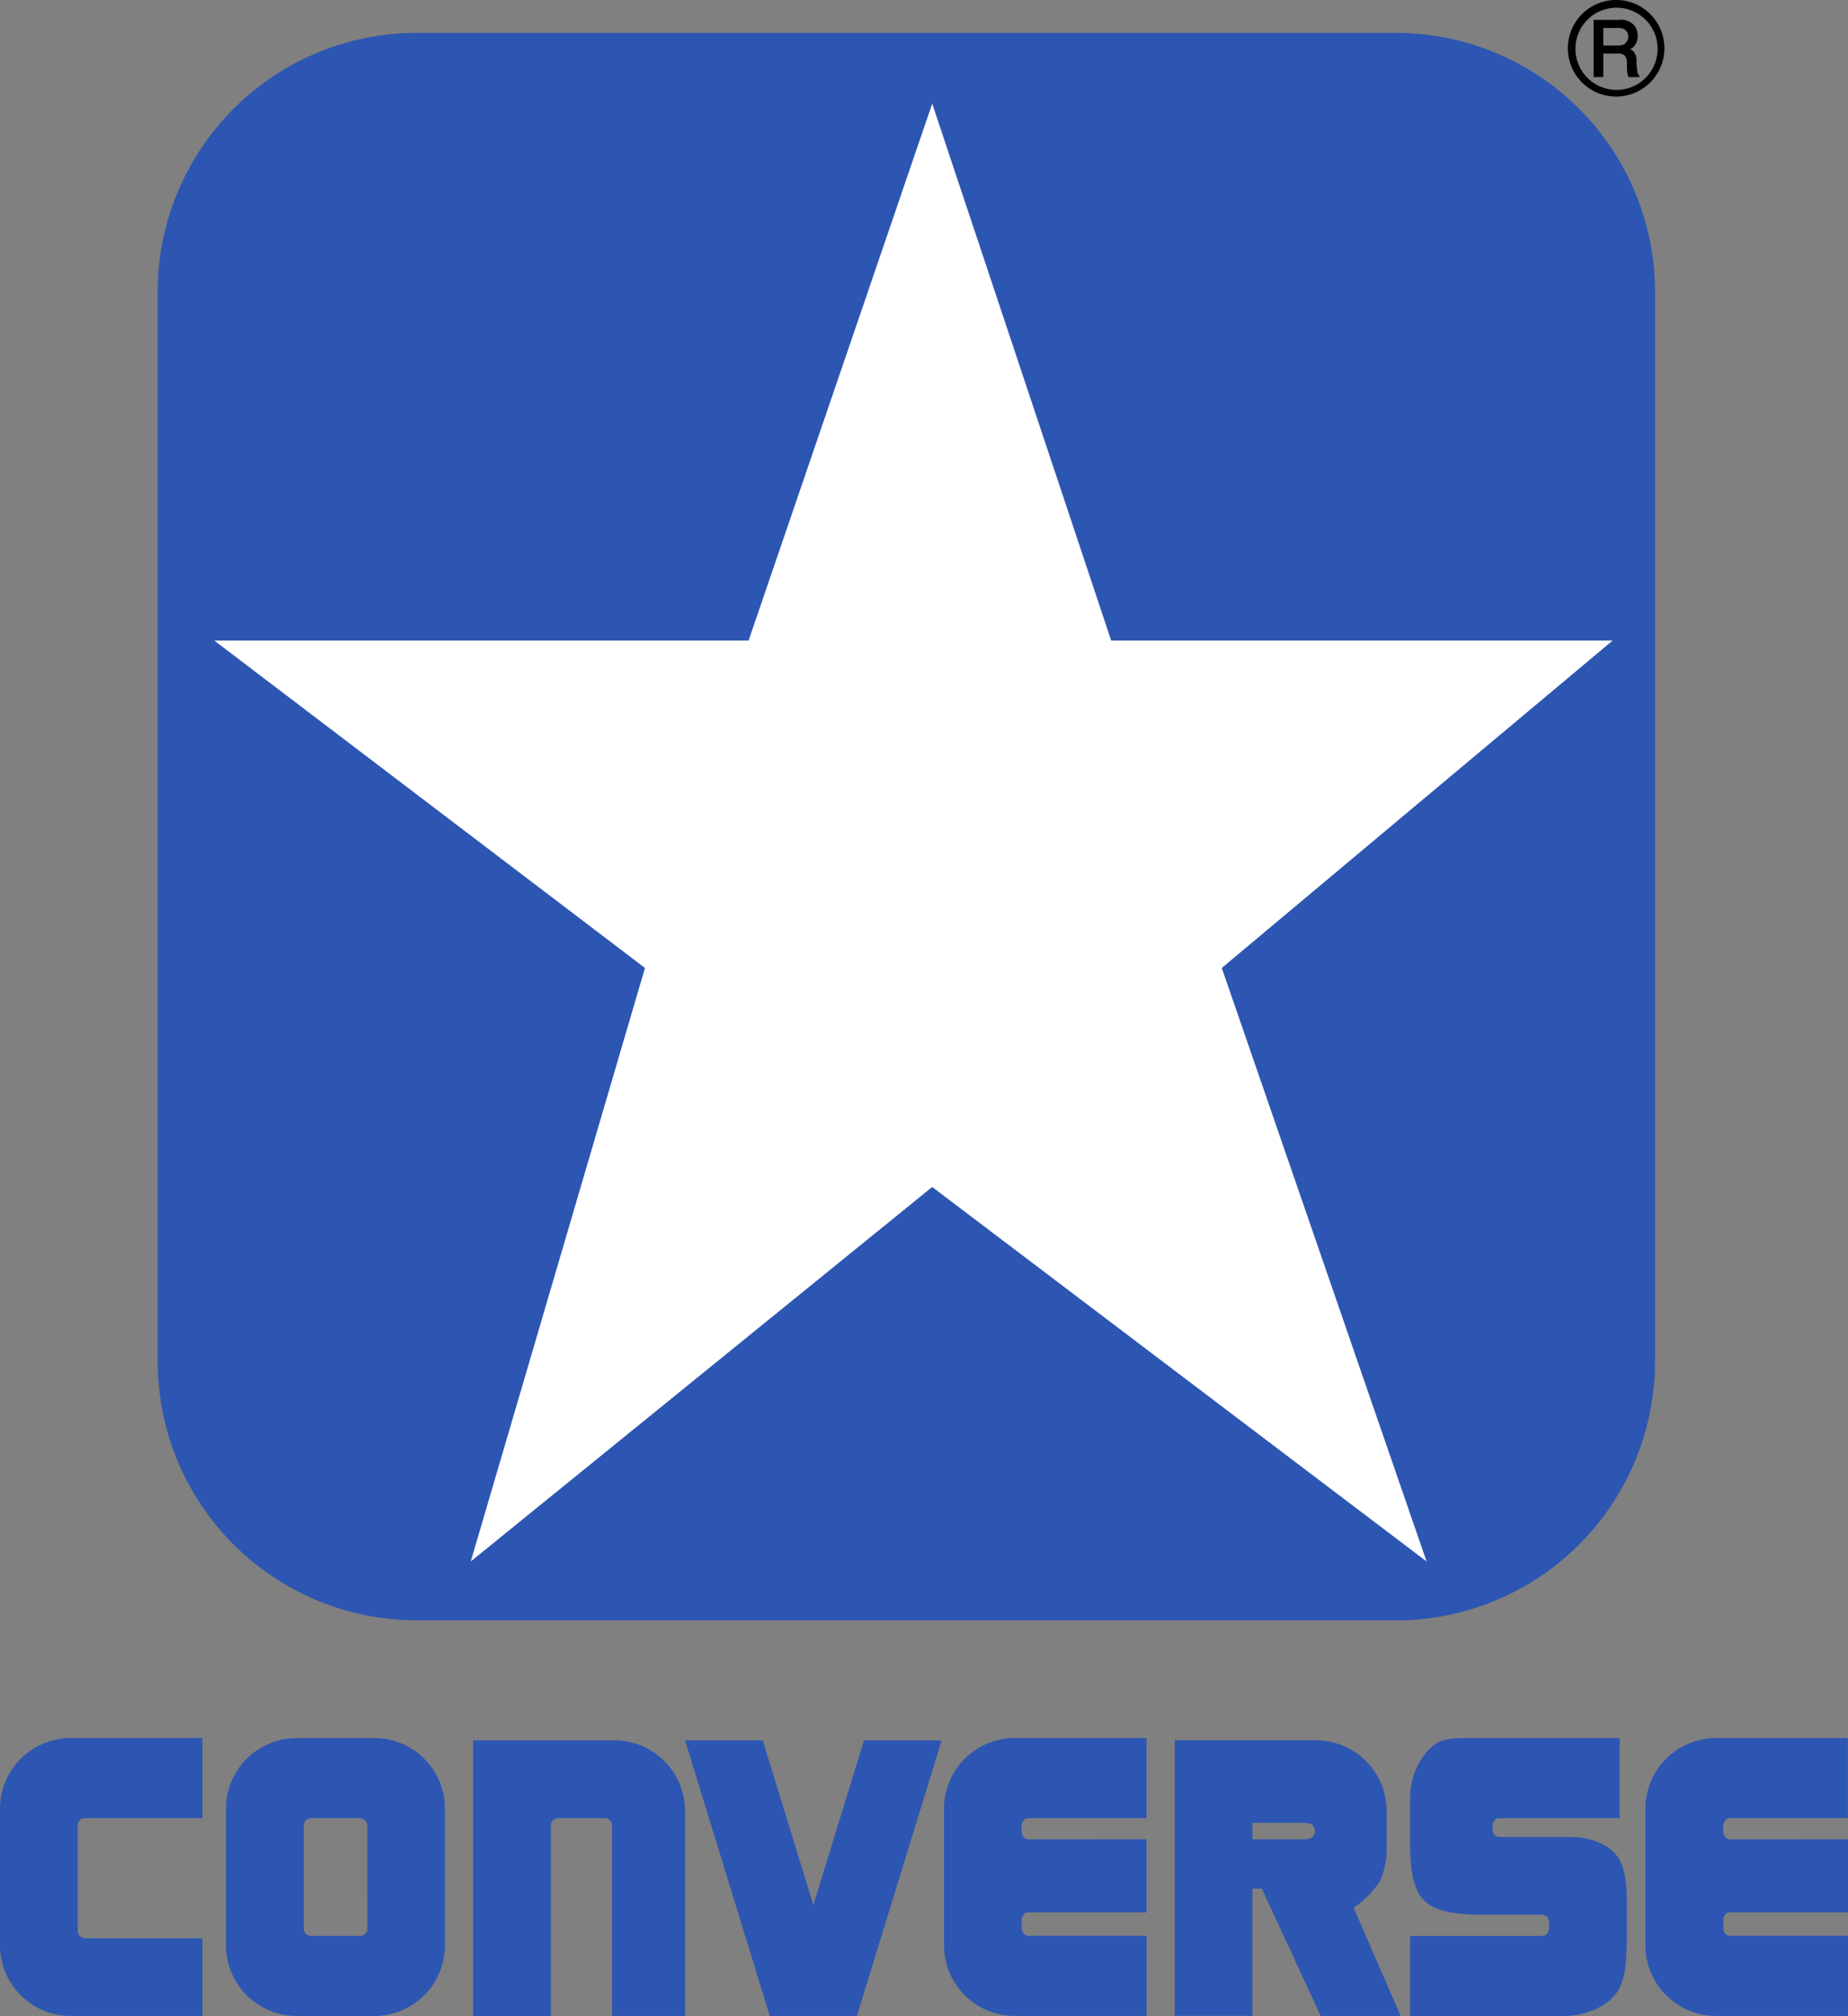
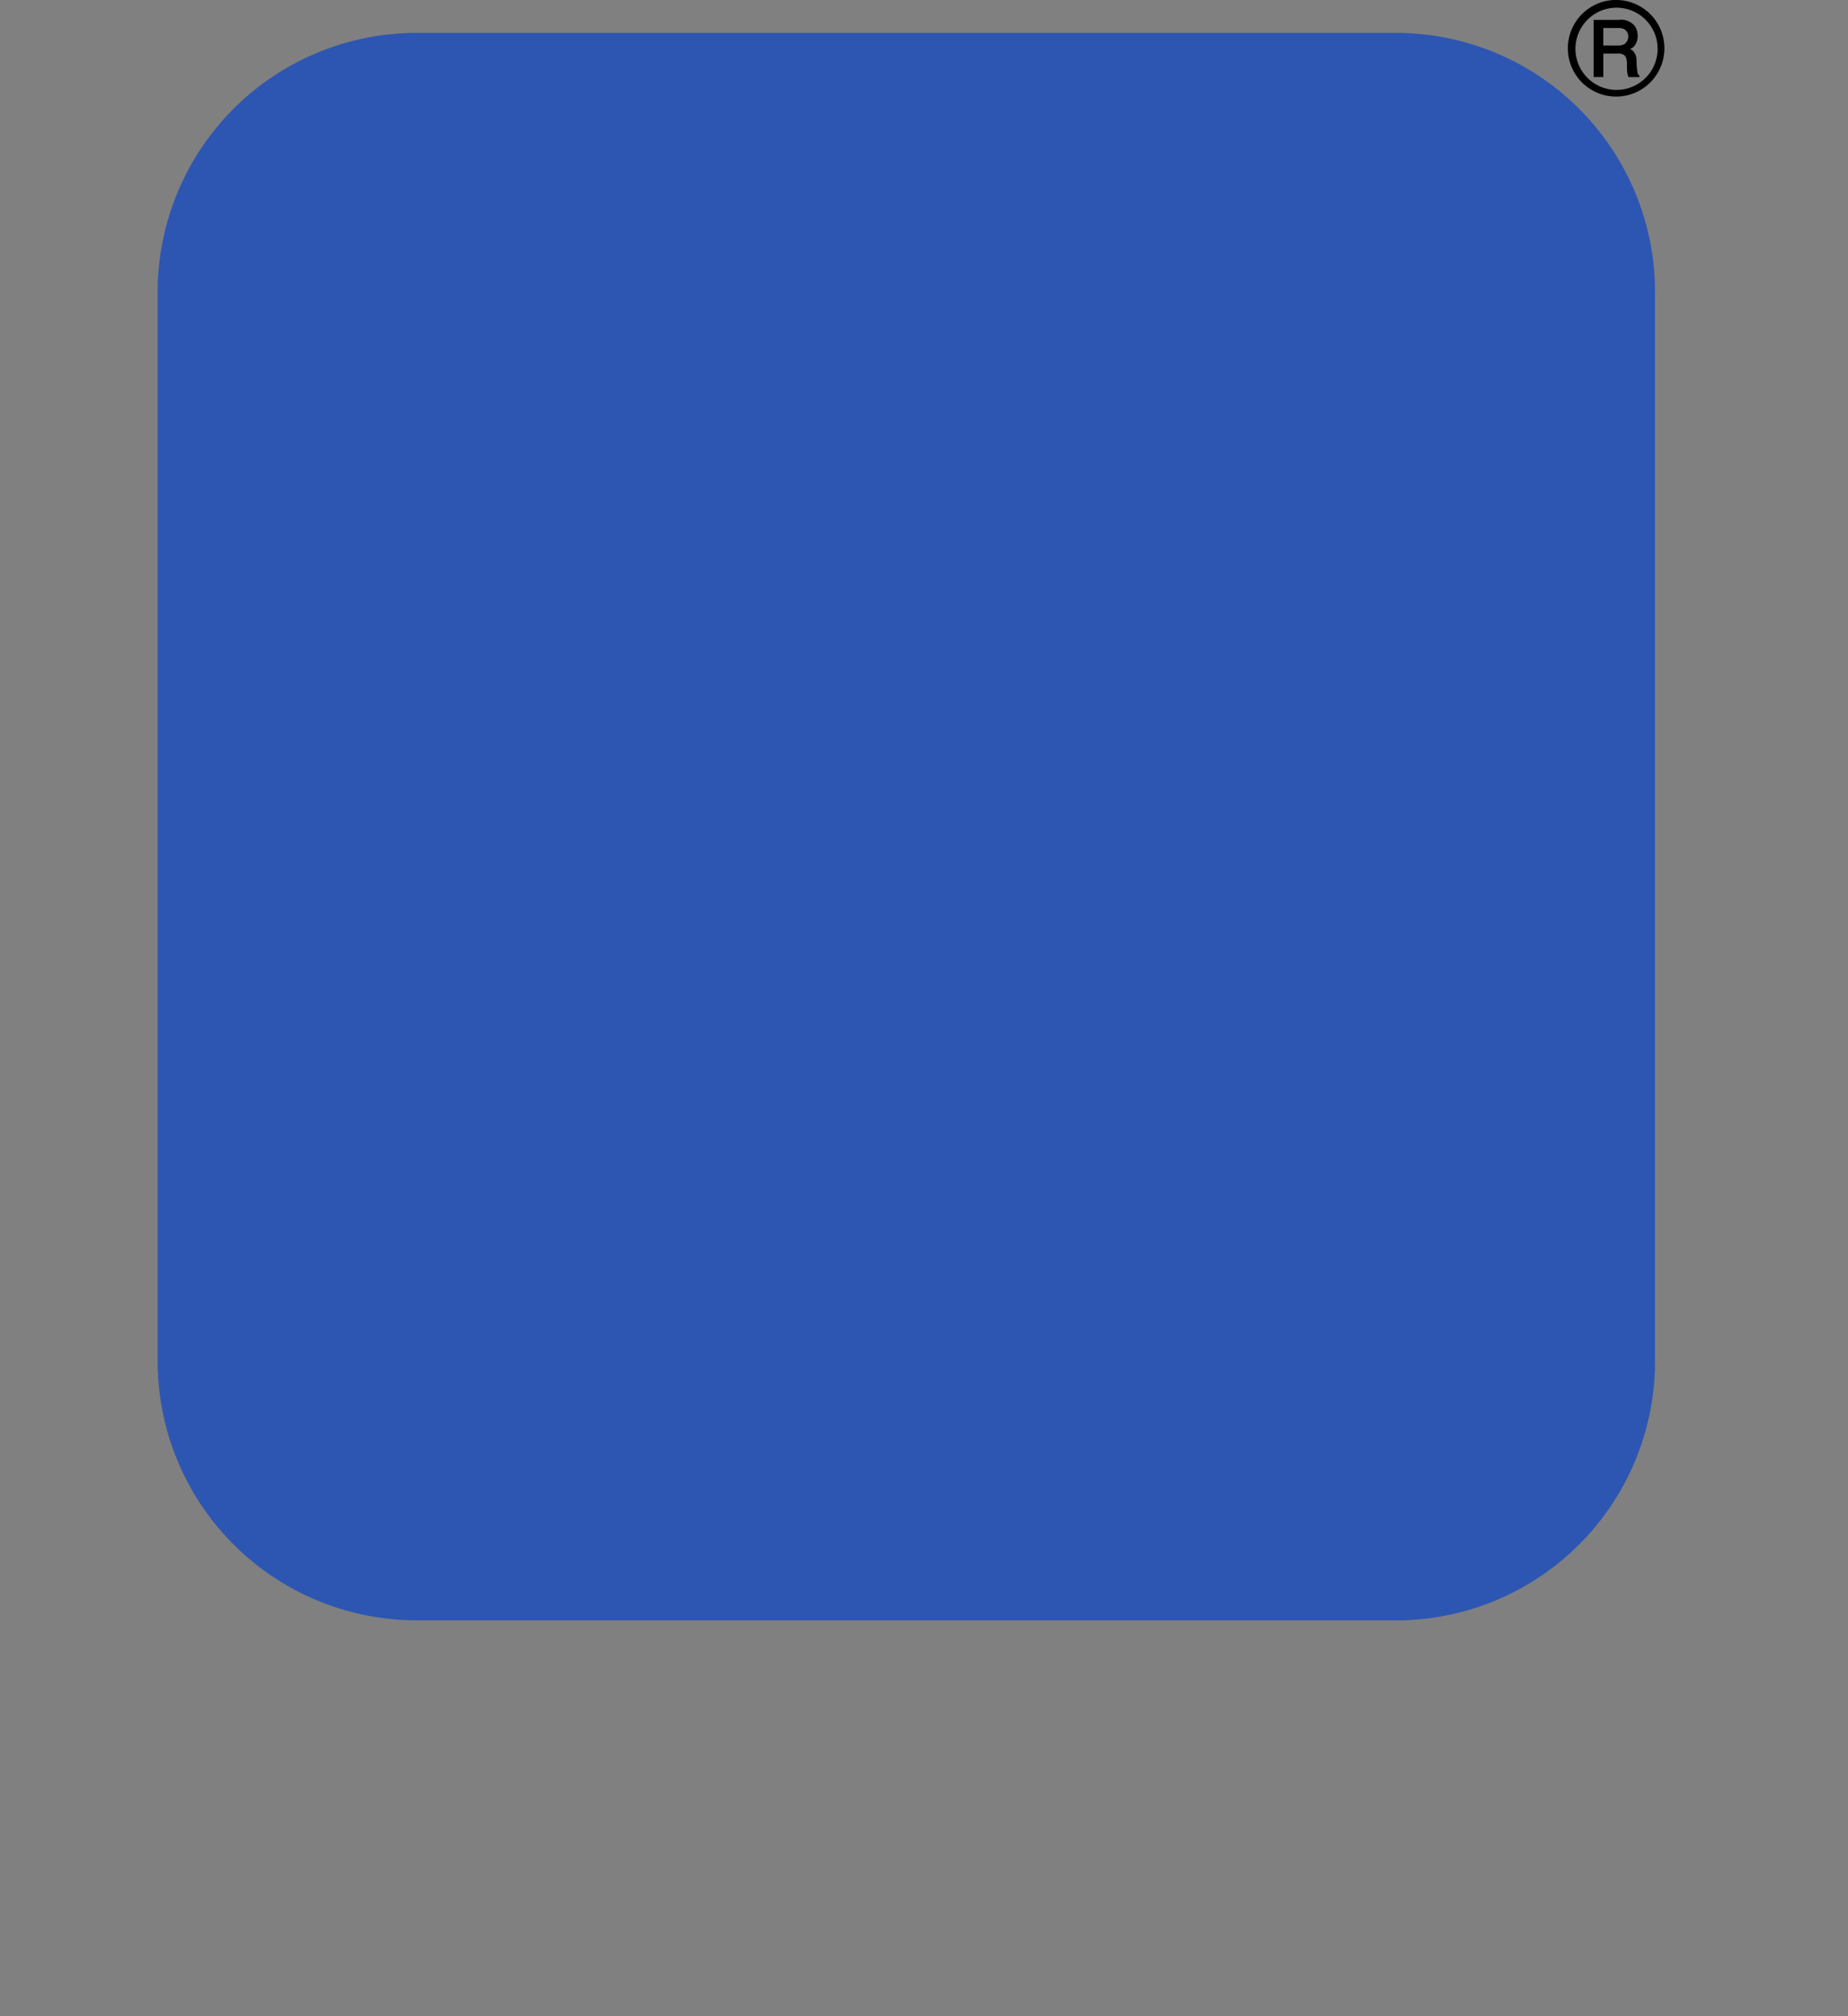
<svg xmlns="http://www.w3.org/2000/svg" width="57.076" height="62.236" viewBox="0 0 57.076 62.236">
  <rect x="0" y="0" width="57.076" height="62.236" fill="#808080" stroke="none" />
  <g id="converse-logo" transform="translate(0)">
    <path id="Path_1682" data-name="Path 1682" d="M414.972,6.8a2.2,2.2,0,0,1-.038-.4.469.469,0,0,0-.017-.146.481.481,0,0,0-.085-.148.167.167,0,0,0-.107-.06A.34.34,0,0,0,414.9,5.9a.505.505,0,0,0,.071-.271.558.558,0,0,0-.087-.294.545.545,0,0,0-.508-.194h-.766V6.906h.3V6.181h.444a.306.306,0,0,1,.211.057c.107.127.06.293.078.434a.542.542,0,0,0,.045.235h.334C415.036,6.838,414.989,6.849,414.972,6.8Zm-.391-.924a.35.35,0,0,1-.13.051c-.163.016-.361,0-.542.007V5.391h.427c.112,0,.242,0,.318.146A.283.283,0,0,1,414.581,5.871Z" transform="translate(-364.39 -4.527)" />
    <path id="Path_1683" data-name="Path 1683" d="M409.667.745a1.491,1.491,0,1,0-2.583,1.491A1.491,1.491,0,1,0,409.667.745Zm-.179,1.394a1.267,1.267,0,1,1-2.2-1.265,1.267,1.267,0,1,1,2.2,1.265Z" transform="translate(-358.461 0)" />
    <path id="Path_1684" data-name="Path 1684" d="M48.931,57.559a8,8,0,0,1-8-8V16.554a8,8,0,0,1,8-8H79.178a8,8,0,0,1,8,8V49.561a8,8,0,0,1-8,8H48.931Z" transform="translate(-36.062 -7.538)" fill="#2d56b2" />
-     <path id="Path_1685" data-name="Path 1685" d="M68.9,53.566l-5.38,18.321,14.251-11.56,15.269,11.56L86.715,53.566,98.785,43.46H83.3L77.772,26.883,72.1,43.46H55.6Z" transform="translate(-48.98 -23.684)" fill="#fff" />
-     <path id="Path_1686" data-name="Path 1686" d="M6.253,453.3H2.618c-.063.01-.118-.01-.2.135a.221.221,0,0,0-.017.083v3.272a.23.23,0,0,0,.135.2.218.218,0,0,0,.083.017H6.253v2.4H2.181A2.181,2.181,0,0,1,0,457.227V453.01a2.181,2.181,0,0,1,2.181-2.181H6.253Zm2.908,6.107a2.181,2.181,0,0,1-2.181-2.181V453.01a2.181,2.181,0,0,1,2.181-2.181h2.4a2.181,2.181,0,0,1,2.181,2.182v4.216a2.181,2.181,0,0,1-2.181,2.181h-2.4Zm2.181-5.889a.23.23,0,0,0-.135-.2.217.217,0,0,0-.083-.017H9.6a.231.231,0,0,0-.2.135.221.221,0,0,0-.017.083v3.2a.23.23,0,0,0,.135.2.218.218,0,0,0,.083.017h1.527a.23.23,0,0,0,.2-.135.218.218,0,0,0,.017-.083Zm7.562,5.889v-5.889a.23.23,0,0,0-.135-.2.218.218,0,0,0-.084-.017H17.232c-.063.01-.118-.01-.2.135a.219.219,0,0,0-.017.083v5.889h-2.4V450.9h4.362a2.181,2.181,0,0,1,2.181,2.181v6.325H18.9Zm7.271,0h-2.4L21.158,450.9h2.4l1.563,5.08,1.563-5.08h2.4l-2.618,8.506Zm9.234-5.453v2.254H31.774c-.063.01-.118-.01-.2.135a.219.219,0,0,0-.017.083v.291a.23.23,0,0,0,.135.2.218.218,0,0,0,.083.017h3.635v2.472H31.337a2.181,2.181,0,0,1-2.181-2.181V453.01a2.181,2.181,0,0,1,2.181-2.181h4.072V453.3H31.774c-.063.01-.118-.01-.2.135a.848.848,0,0,0,0,.385.212.212,0,0,0,.2.135Zm5.38,5.453h2.472l-1.454-3.344a2.768,2.768,0,0,0,.8-.8,2.32,2.32,0,0,0,.22-1.093v-1.091a2.182,2.182,0,0,0-2.181-2.181H36.282v8.506h2.4v-3.926h.291Zm-2.109-5.453v-.509h1.454c.145,0,.32-.013.411.081a.254.254,0,0,1,0,.347c-.091.094-.266.081-.411.081H38.681Zm11.343-3.126V453.3H46.316c-.063.01-.118-.01-.2.135a.566.566,0,0,0,0,.312.212.212,0,0,0,.2.135H48.5a2.462,2.462,0,0,1,.548.062,1.98,1.98,0,0,1,.46.166,1.326,1.326,0,0,1,.329.234,1.049,1.049,0,0,1,.214.309,1.806,1.806,0,0,1,.142.478,4.506,4.506,0,0,1,.052.715v1.09a8.39,8.39,0,0,1-.039.9,2.341,2.341,0,0,1-.117.54,1.274,1.274,0,0,1-.175.338,1.335,1.335,0,0,1-.267.267,1.918,1.918,0,0,1-.378.224,2.441,2.441,0,0,1-.988.205H43.552v-2.472h4.072c.063-.01.118.01.2-.135a.848.848,0,0,0,0-.385.212.212,0,0,0-.2-.135H45.806a6.433,6.433,0,0,1-.909-.057,2.154,2.154,0,0,1-.569-.155,1.109,1.109,0,0,1-.338-.223,1.085,1.085,0,0,1-.225-.331,2.053,2.053,0,0,1-.156-.549,5.87,5.87,0,0,1-.057-.866v-1.454a2.213,2.213,0,0,1,.428-1.288,1.546,1.546,0,0,1,.258-.277.967.967,0,0,1,.272-.158,1.357,1.357,0,0,1,.415-.085c.2-.014.468-.012.628-.011l.254,0h4.217Zm7.053,3.126v2.254H53.441c-.063.01-.118-.01-.2.135a.217.217,0,0,0-.017.083v.291a.23.23,0,0,0,.135.2.218.218,0,0,0,.083.017h3.635v2.472H53a2.181,2.181,0,0,1-2.181-2.181V453.01A2.181,2.181,0,0,1,53,450.829h4.072V453.3H53.441c-.063.01-.118-.01-.2.135a.844.844,0,0,0,0,.385.212.212,0,0,0,.2.135Z" transform="translate(0 -397.173)" fill="#2d56b2" />
  </g>
</svg>